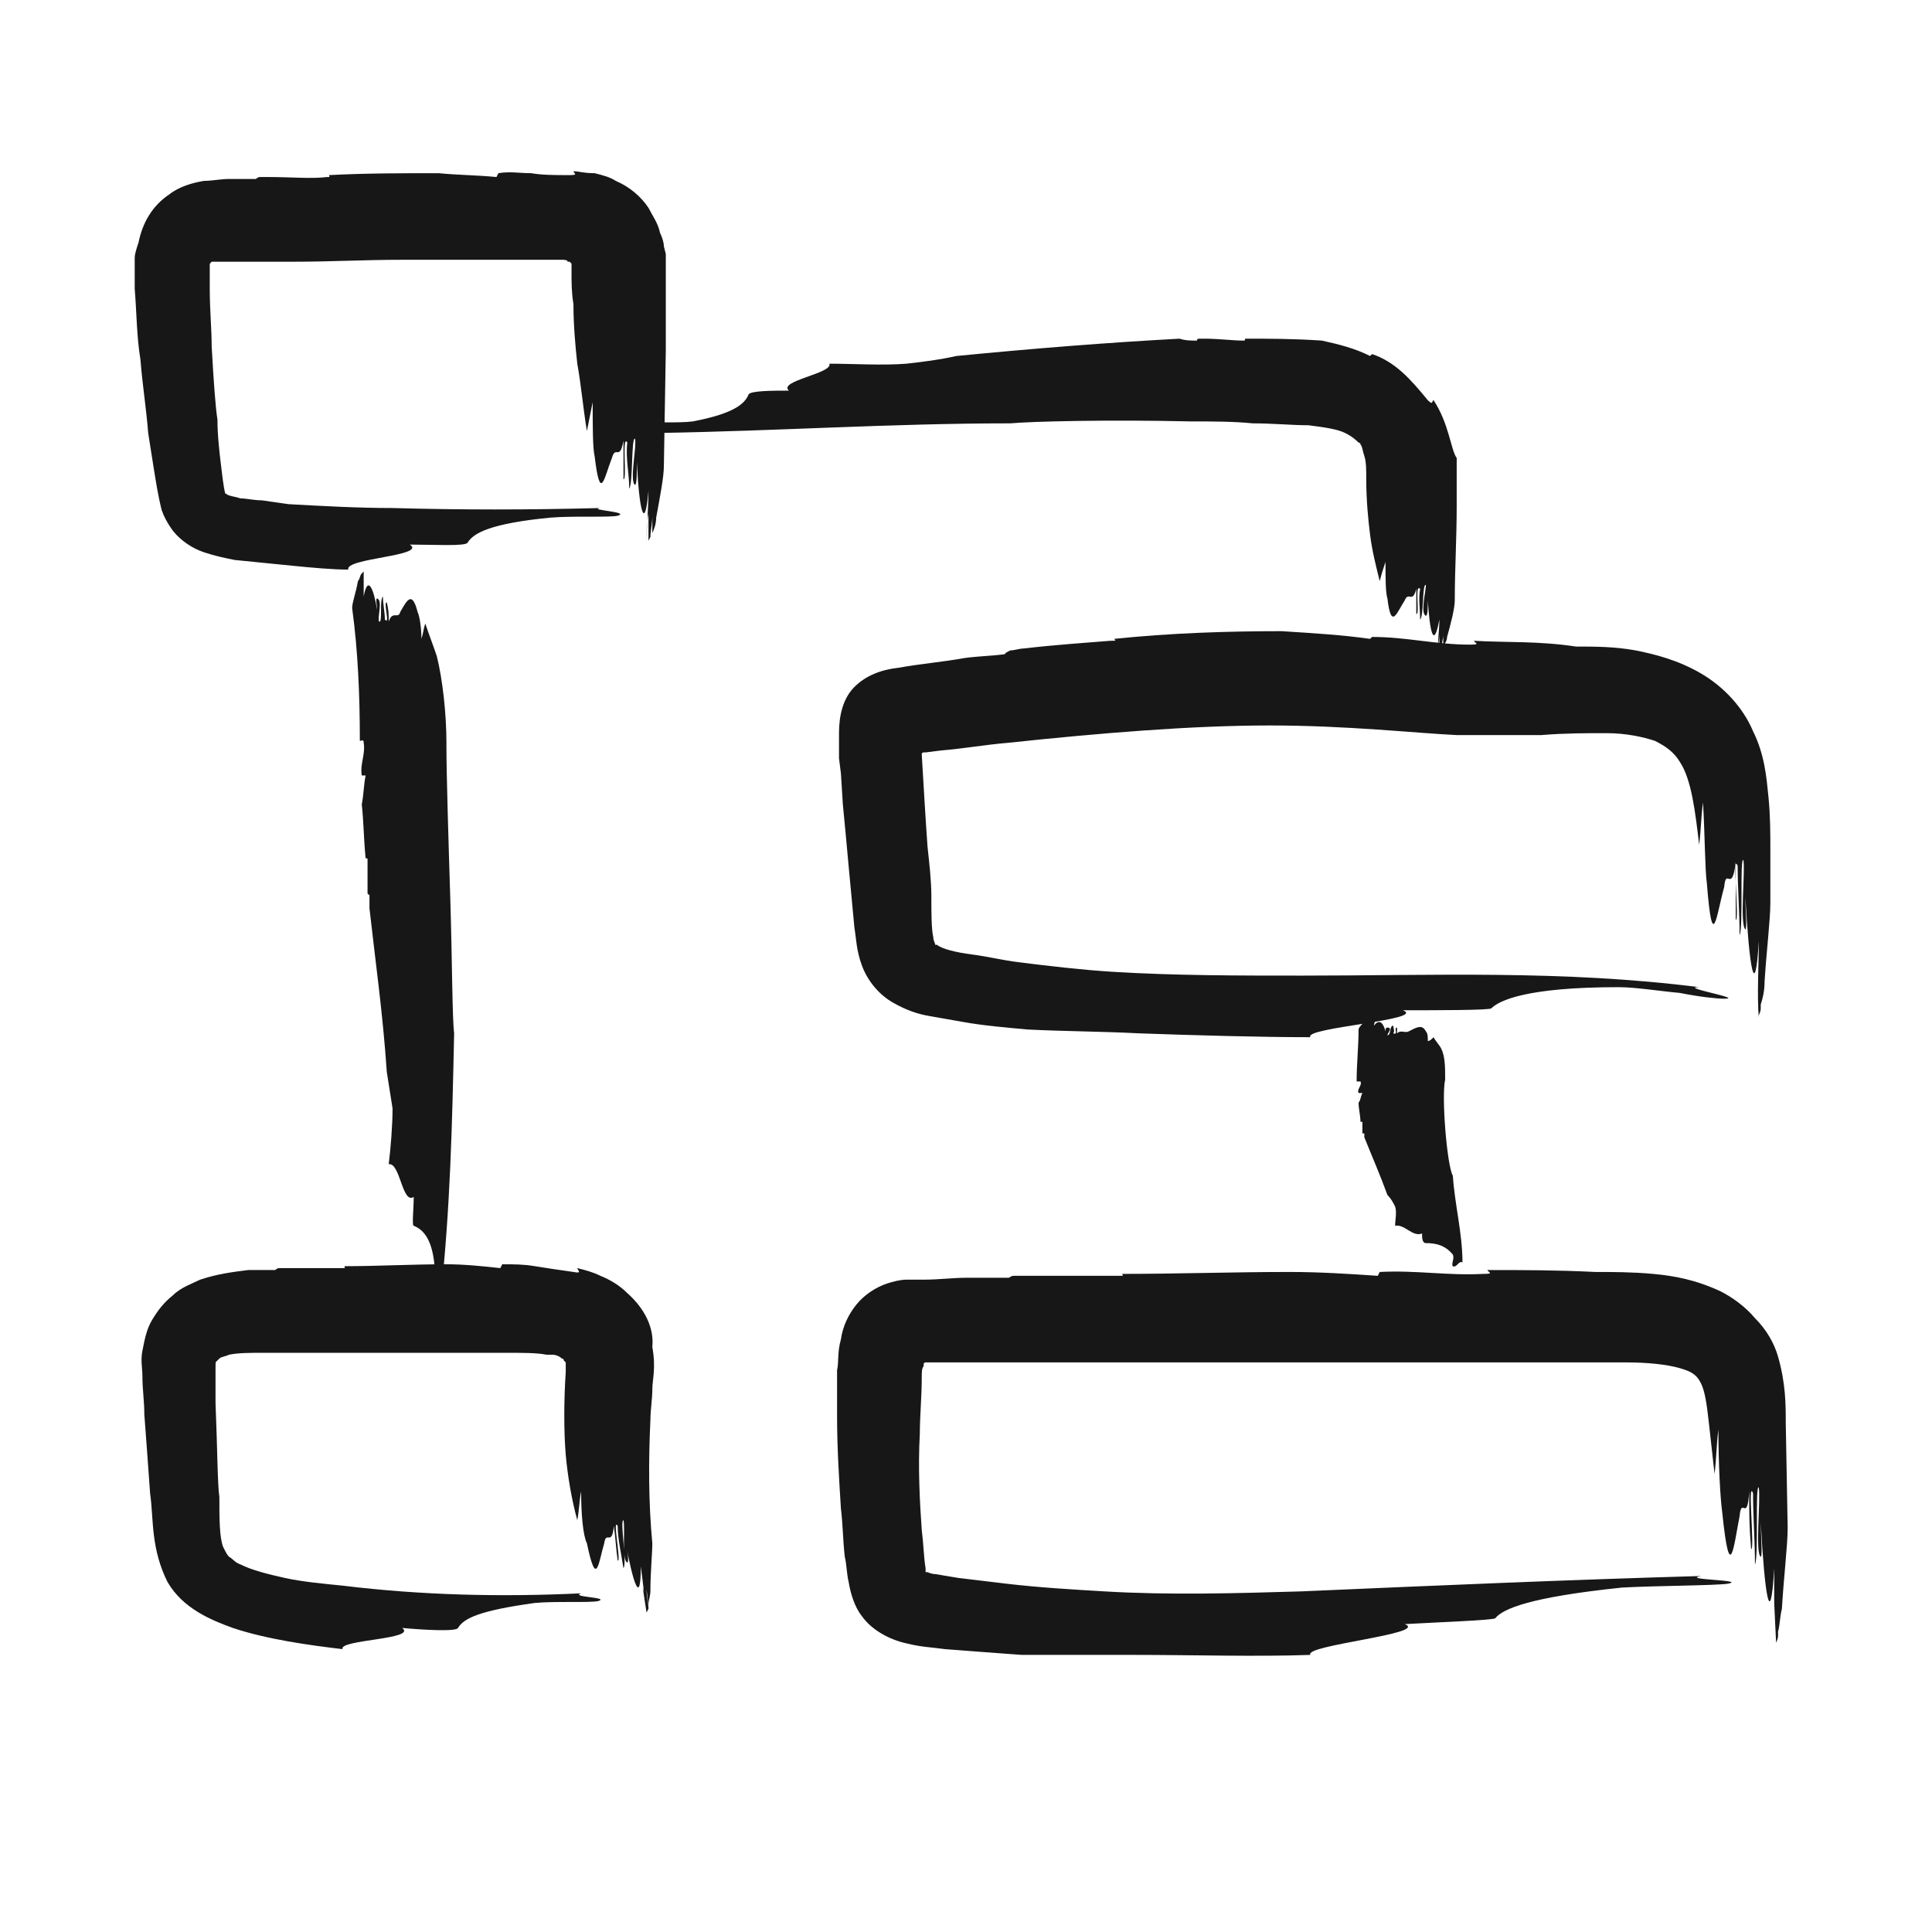
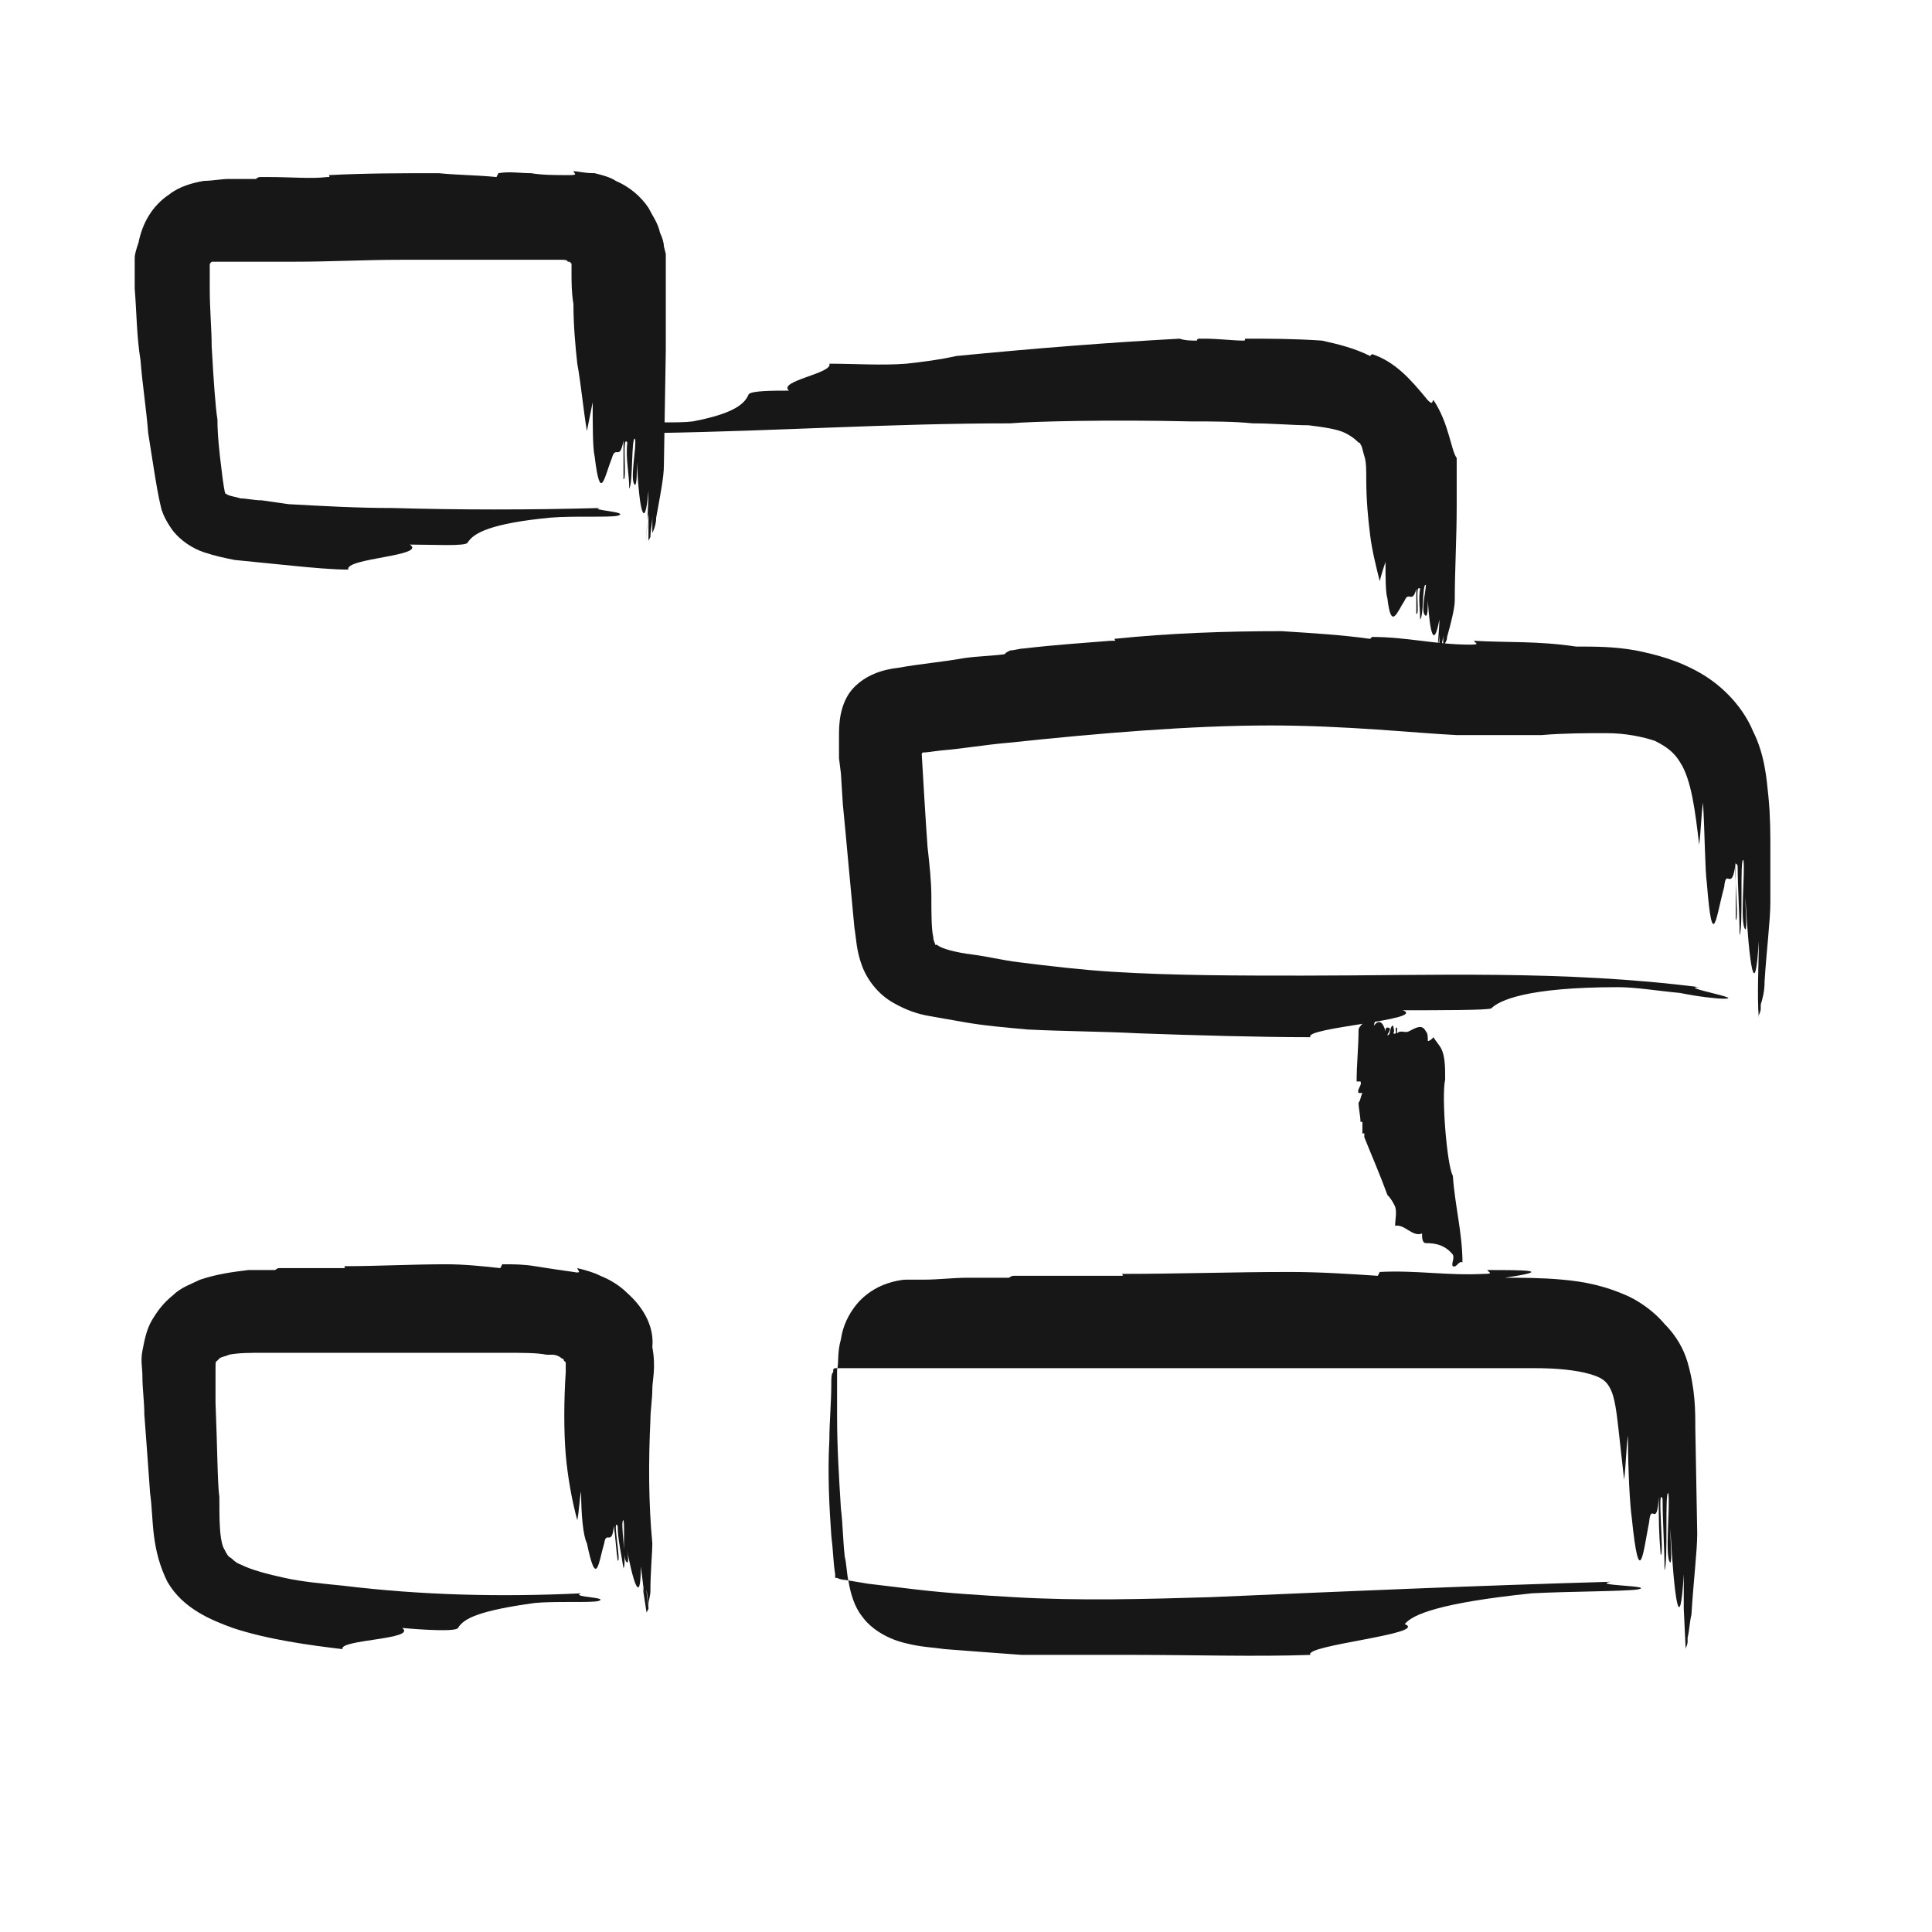
<svg xmlns="http://www.w3.org/2000/svg" x="0px" y="0px" viewBox="0 0 100.4 100.4" style="enable-background:new 0 0 100.4 100.4;" xml:space="preserve">
  <style type="text/css"> .st0{display:none;} .st1{display:inline;opacity:0.6;} .st2{fill:#171717;} </style>
  <g id="Layer_1" class="st0">
    <path class="st1" d="M90.6,66.6H74.7V54.4h15.6c0.8,0,1.5-0.7,1.5-1.5V36.1c0-0.8-0.7-1.5-1.5-1.5H74.9V20.2c0-0.8-0.7-1.5-1.5-1.5 H34v-6.9c0-0.8-0.7-1.5-1.5-1.5h-23c-0.8,0-1.5,0.7-1.5,1.5v16.8c0,0.8,0.7,1.5,1.5,1.5h10v9.7l0.3,16.8v9.7h-10 c-0.8,0-1.5,0.7-1.5,1.5v16.8c0,0.8,0.7,1.5,1.5,1.5h23c0.8,0,1.5-0.7,1.5-1.5V67.9c0-0.8-0.7-1.5-1.5-1.5h-10v-9.7l-0.3-16.8v-9.7 h10c0.8,0,1.5-0.7,1.5-1.5v-6.9h37.9v12.9h-26c-0.8,0-1.5,0.7-1.5,1.5v16.8c0,0.8,0.7,1.5,1.5,1.5h25.9v12.2H45.6 c-0.8,0-1.5,0.7-1.5,1.5v16.8c0,0.8,0.7,1.5,1.5,1.5h44.9c0.8,0,1.5-0.7,1.5-1.5V68.1C92.1,67.3,91.4,66.6,90.6,66.6z M31.3,83.2 h-20V69.4h20V83.2z M31,27.1h-20V13.3h20V27.1z M47.4,37.6h41.5v13.8H47.4V37.6z M89.1,83.4H47.1V69.6h41.9V83.4z" />
  </g>
  <g id="Слой_2">
    <g>
      <g>
        <g>
-           <path class="st2" d="M18.7,38.5c0.1,0,0.2-0.1,0.2,0.1c0.1,0.6-0.2,1.1-0.1,1.7l0.2,0c-0.1,0.5-0.1,1-0.2,1.5 c0.1,0.9,0.1,1.8,0.2,2.8c0.1,0,0.1,0,0.1,0.1c0,0.4,0,0.9,0,1.5l0,0.2c0,0.1,0.1,0.1,0.1,0.1c0,0.2,0,0.5,0,0.7 c0.3,2.7,0.7,5.5,0.9,8.5c0.1,0.6,0.2,1.3,0.3,1.9c0,0.9-0.1,2.1-0.2,2.9c0.6-0.1,0.7,2.1,1.3,1.7c0,0.6-0.1,1.5,0,1.5 c0.5,0.2,1,0.7,1.1,2.3c0,0.6-0.3,1.6-0.2,1.8c0.1,0.4,0.4-0.8,0.5-0.4c0.5-4.6,0.6-9,0.7-13.7c-0.1-0.8-0.1-3.8-0.2-7 c-0.1-3.2-0.2-6.5-0.2-7.9l0-0.2c0-1.5-0.2-3.3-0.5-4.5c-0.2-0.6-0.4-1.1-0.6-1.7c-0.1,0.3-0.1,0.5-0.2,0.8 c0-0.6-0.1-1.2-0.2-1.4c-0.3-1.2-0.6-0.5-0.9,0c-0.1,0.4-0.4-0.1-0.6,0.5c0-0.4,0-0.6-0.1-1c-0.2,0,0.2,1.2-0.1,0.9 c0-0.4-0.1-0.8-0.1-1.2c-0.2,0.2,0,1.4-0.2,1.3c-0.1-0.2,0.2-1.1-0.1-1.2c-0.1,0,0,0.4,0,0.6c-0.2-1.2-0.5-1.8-0.7-0.7 c0-0.4,0-0.9,0-1.3l0,0c0,0.2,0,0.6,0,0.7l0-0.7l-0.1,0.1c0,0.2,0,0.3,0,0.5l0-0.5c-0.1,0.1-0.1,0.3-0.2,0.4 c-0.1,0.6-0.3,1.1-0.3,1.4C18.6,33.8,18.7,36.1,18.7,38.5z" />
-         </g>
+           </g>
      </g>
    </g>
    <g>
      <g>
        <g>
          <path class="st2" d="M29.8,8.9c0,0.1,0.3,0.2-0.2,0.2c-0.8,0-1.4,0-2-0.1C27,9,26.5,8.9,25.9,9l-0.1,0.2c-1-0.1-2-0.1-3-0.2 C20.9,9,19,9,17.1,9.1c0,0.1,0.1,0.1-0.1,0.1c-0.8,0.1-1.9,0-3,0c-0.2,0-0.3,0-0.5,0c-0.1,0-0.2,0.1-0.2,0.1c-0.5,0-0.9,0-1.4,0 c-0.4,0-0.9,0.1-1.3,0.1C10,9.5,9.3,9.7,8.8,10.1c-0.9,0.6-1.4,1.5-1.6,2.5C7.1,12.9,7,13.2,7,13.4c0,0.2,0,0.4,0,0.6 c0,0.4,0,0.7,0,1c0.1,1.2,0.1,2.5,0.3,3.7c0.1,1.3,0.3,2.5,0.4,3.8c0.1,0.6,0.2,1.3,0.3,1.9c0.1,0.6,0.2,1.3,0.4,2.1 c0.1,0.3,0.3,0.7,0.6,1.1c0.4,0.5,1,0.9,1.6,1.1c0.6,0.2,1.1,0.3,1.6,0.4c1,0.1,2,0.2,3,0.3c1,0.1,2.1,0.2,2.9,0.2 c-0.2-0.6,4.1-0.7,3.2-1.3c1.2,0,2.9,0.1,3-0.1c0.3-0.5,1.2-1,4.3-1.3c1.2-0.1,3.1,0,3.5-0.1c0.7-0.2-1.6-0.3-0.9-0.4 c-3.7,0.1-7.3,0.1-10.8,0c-1.8,0-3.6-0.1-5.4-0.2L13.6,26c-0.4,0-0.8-0.1-1.1-0.1c-0.3-0.1-0.5-0.1-0.7-0.2 c-0.1-0.1-0.1,0-0.1-0.1c0,0.1-0.1-0.4-0.2-1.3c-0.1-0.8-0.2-1.7-0.2-2.5c-0.1-0.6-0.2-2-0.3-3.8c0-0.9-0.1-1.9-0.1-3 c0-0.3,0-0.5,0-0.8c0-0.1,0-0.2,0-0.3c0-0.1,0-0.1,0-0.1c0-0.1,0-0.1,0.1-0.2c0,0,0.1,0,0.2,0c0.4,0,0.9,0,1.3,0 c0.9,0,1.9,0,2.8,0c1.9,0,3.7-0.1,5.5-0.1c1.7,0,3.3,0,4.7,0c0.7,0,1.3,0,1.9,0c0.6,0,1.1,0,1.4,0l0.4,0c0.1,0,0.3,0,0.3,0.1 c0,0,0,0,0.1,0c0,0,0.1,0.1,0.1,0.1c0,0,0,0.1,0,0.1l0,0c0,0.1,0,0.2,0,0.3c0,0.6,0,1.1,0.1,1.7c0,1.1,0.1,2.2,0.2,3.1 c0.2,1.1,0.3,2.3,0.5,3.5c0.1-0.5,0.2-1,0.3-1.5c0,1.2,0,2.4,0.1,2.8c0.3,2.5,0.5,1.1,0.9,0.1c0.2-0.7,0.4,0.2,0.6-0.9 c0,0.8,0,1.2,0,2c0.2,0.1-0.1-2.4,0.2-1.9c-0.1,0.8,0.1,1.6,0.1,2.4c0.2-0.3,0.1-2.7,0.3-2.6c0.1,0.4-0.3,2.2,0,2.4 c0.1,0,0.1-0.8,0.1-1.2c0.1,2.4,0.4,3.8,0.6,1.5c0,0.8-0.1,1.9-0.1,2.7l0,0c0-0.4,0-1.1,0.1-1.5l0,1.4l0.1-0.2 c0-0.3,0.1-0.7,0.1-1.1l0,0.9c0.1-0.2,0.2-0.5,0.2-0.8c0.2-1.1,0.4-2.1,0.4-2.7l0.1-6l0-3c0-0.5,0-0.9,0-1.7l0-0.3l-0.1-0.4 c0-0.2-0.1-0.5-0.2-0.7c-0.1-0.5-0.4-0.9-0.6-1.3c-0.4-0.6-1-1.1-1.7-1.4c-0.3-0.2-0.7-0.3-1.1-0.4C30.3,9,30.1,8.9,29.8,8.9z" />
        </g>
      </g>
    </g>
    <g>
      <g>
        <g>
          <path class="st2" d="M74.5,20.8c-0.1,0,0,0.3-0.3,0c-0.9-1.1-1.7-2-2.9-2.4l-0.1,0.1c-0.8-0.4-1.6-0.6-2.5-0.8 c-1.5-0.1-2.7-0.1-4-0.1c0,0.1,0,0.1-0.1,0.1c-0.5,0-1.3-0.1-2-0.1l-0.3,0c-0.1,0-0.1,0.1-0.1,0.1c-0.3,0-0.6,0-0.9-0.1 c-3.7,0.2-7.5,0.5-11.6,0.9c-0.9,0.2-1.7,0.3-2.6,0.4c-1.2,0.1-2.8,0-4,0c0.2,0.5-2.7,0.9-2.1,1.4c-0.8,0-2,0-2.1,0.2 c-0.2,0.5-0.8,1-2.9,1.4c-0.8,0.1-2.1,0-2.4,0.1c-0.5,0.2,1.1,0.3,0.6,0.5c6.2-0.1,12.1-0.5,18.3-0.5c1.1-0.1,5.1-0.2,9.4-0.1 c1.1,0,2.2,0,3.2,0.1c1,0,2.1,0.1,2.9,0.1c0.8,0.1,1.5,0.2,1.9,0.4c0.4,0.2,0.6,0.4,0.7,0.5c0,0,0.1,0,0.1,0.1 c0.1,0.1,0.1,0.3,0.2,0.6c0.1,0.3,0.1,0.7,0.1,1.2c0,1.1,0.1,2.1,0.2,2.9c0.1,0.8,0.3,1.6,0.5,2.4c0.1-0.4,0.2-0.7,0.3-1 c0,0.8,0,1.6,0.1,1.9c0.2,1.7,0.5,0.7,0.9,0.1c0.2-0.5,0.4,0.2,0.6-0.6c0,0.5,0,0.8,0,1.3c0.2,0.1-0.1-1.6,0.2-1.3 c-0.1,0.5,0,1.1,0,1.6c0.2-0.2,0.1-1.9,0.3-1.8c0,0.3-0.3,1.5,0,1.6c0.1,0,0.1-0.5,0.1-0.8c0.1,1.6,0.3,2.6,0.6,1 c0,0.5-0.1,1.3-0.1,1.8l0,0c0-0.3,0.1-0.8,0.1-1l0,0.9l0.1-0.2c0-0.2,0.1-0.5,0.1-0.7l0,0.6c0.1-0.2,0.2-0.3,0.2-0.5 c0.2-0.7,0.4-1.5,0.4-1.9c0-1.6,0.1-3.2,0.1-4.9c0-0.8,0-1.6,0-2.5C75.4,23.4,75.3,22,74.5,20.8z" />
        </g>
      </g>
    </g>
    <g>
      <g>
        <g>
          <path class="st2" d="M76.6,33.3c0,0.1,0.4,0.2-0.2,0.2c-1.8,0-3.3-0.4-5.1-0.4l-0.1,0.1c-1.4-0.2-3-0.3-4.6-0.4 c-2.9,0-5.8,0.1-8.7,0.4c0.1,0.1,0.1,0.1-0.2,0.1c-1.2,0.1-2.8,0.2-4.5,0.4c-0.2,0-0.5,0.1-0.7,0.1c-0.2,0.1-0.2,0.1-0.3,0.2 c-0.8,0.1-1.4,0.1-2.1,0.2c-1.1,0.2-2.3,0.3-3.4,0.5c-0.9,0.1-1.7,0.4-2.3,1c-0.6,0.6-0.8,1.5-0.8,2.4c0,0.2,0,0.5,0,0.7l0,0.6 l0.1,0.8l0.1,1.6c0.1,1,0.2,2.1,0.3,3.2c0.1,1.1,0.2,2.1,0.3,3.2c0.1,0.6,0.1,1.2,0.4,2c0.3,0.8,0.9,1.5,1.6,1.9 c0.7,0.4,1.3,0.6,1.9,0.7c0.6,0.1,1.1,0.2,1.7,0.3c1.1,0.2,2.3,0.3,3.4,0.4c2,0.1,3.9,0.1,5.8,0.2c2.8,0.1,6.3,0.2,8.9,0.2 c-0.4-0.5,6.1-0.9,4.8-1.4c1.8,0,4.5,0,4.6-0.1c0.4-0.4,1.8-1.1,6.6-1.1c0.9,0,2.1,0.2,3.2,0.3c1,0.2,1.9,0.3,2.3,0.3 c1.1,0-2.4-0.6-1.3-0.6c-7.1-0.9-13.9-0.6-20.6-0.6c-3.3,0-6.7,0-9.9-0.2c-1.6-0.1-3.3-0.3-4.9-0.5c-0.8-0.1-1.6-0.3-2.4-0.4 c-0.8-0.1-1.6-0.3-1.8-0.5c-0.1,0-0.1,0-0.1,0c0,0,0,0,0,0c0-0.1-0.1-0.2-0.1-0.4c-0.1-0.4-0.1-1.3-0.1-2.1 c0-0.8-0.1-1.7-0.2-2.6c-0.1-1.4-0.2-3.1-0.3-4.8c0-0.1,0.1-0.1,0.1-0.1l0.1,0l0.8-0.1c1.2-0.1,2.3-0.3,3.5-0.4 c4.7-0.5,9.5-0.9,13.6-0.9c4,0,7.6,0.4,9.7,0.5l0.8,0c1.1,0,2.4,0,3.6,0c1.2-0.1,2.3-0.1,3.4-0.1c1,0,1.9,0.2,2.5,0.4 c0.6,0.3,1,0.6,1.3,1.1c0.6,0.9,0.8,2.6,1,4.3c0.1-0.8,0.1-1.5,0.2-2.2c0.1,1.7,0.1,3.5,0.2,4.2c0.3,3.8,0.5,1.6,0.9,0.2 c0.1-1.1,0.4,0.4,0.6-1.3c0,1.2,0,1.8,0,3c0.2,0.1-0.2-3.6,0.1-2.8c0,1.1,0.1,2.4,0.1,3.6c0.2-0.4,0-4.1,0.2-3.9 c0.1,0.6-0.2,3.3,0.1,3.6c0.1,0,0-1.1,0-1.7c0.2,3.6,0.5,5.6,0.7,2.3c0,1.2-0.1,2.8,0,4l0,0c0-0.6,0-1.7,0-2.2l0,2.1 c0-0.1,0.1-0.2,0.1-0.4c0-0.5,0-1,0-1.6l0,1.4c0.1-0.3,0.2-0.7,0.2-1.2c0.1-1.6,0.3-3.2,0.3-4.1l0-2.7c0-0.9,0-1.8-0.1-2.8 c-0.1-1-0.2-2.2-0.8-3.4c-0.5-1.2-1.5-2.3-2.7-3c-1.2-0.7-2.4-1-3.4-1.2c-1.1-0.2-2.1-0.2-3.1-0.2 C79.9,33.3,78.3,33.4,76.6,33.3z" />
        </g>
      </g>
    </g>
    <g>
      <g>
        <g>
          <path class="st2" d="M70.5,56.2c0.1,0,0.2,0,0.2,0c0.1,0.2-0.2,0.4-0.1,0.6l0.2,0c-0.1,0.2-0.1,0.4-0.2,0.5c0,0.3,0.1,0.7,0.1,1 c0.1,0,0.1,0,0.1,0c0,0.1,0,0.3,0,0.5l0,0.1c0,0,0.1,0,0.1,0c0,0.1,0,0.2,0,0.2c0.4,1,0.8,1.9,1.2,3c0.2,0.2,0.3,0.4,0.4,0.6 c0.1,0.3,0,0.7,0,1c0.5-0.1,0.9,0.6,1.4,0.4c0,0.2,0,0.5,0.2,0.5c0.5,0,1,0.1,1.4,0.6c0.1,0.2-0.1,0.5,0,0.6 c0.2,0.1,0.3-0.3,0.5-0.2c0-1.5-0.4-3-0.5-4.5c-0.3-0.5-0.6-4.1-0.4-5l0-0.1c0-0.5,0-1.1-0.2-1.5c-0.1-0.2-0.3-0.4-0.4-0.6 c-0.1,0.1-0.2,0.2-0.3,0.2c0-0.2,0-0.4-0.1-0.5c-0.2-0.4-0.5-0.2-0.9,0c-0.2,0.1-0.4-0.1-0.6,0.1c0-0.1,0-0.2,0-0.3 c-0.2,0,0.1,0.4-0.2,0.3c0.1-0.1,0-0.3,0-0.4c-0.2,0-0.1,0.5-0.3,0.5c0-0.1,0.3-0.4,0-0.4c-0.1,0-0.1,0.1-0.1,0.2 c-0.1-0.4-0.3-0.7-0.6-0.3c0-0.1,0.1-0.3,0.1-0.5l0,0c0,0.1-0.1,0.2-0.1,0.3l0-0.2l-0.1,0c0,0.1-0.1,0.1-0.1,0.2l0-0.2 c-0.1,0-0.2,0.1-0.2,0.1c-0.2,0.2-0.4,0.4-0.4,0.5C70.6,54.4,70.5,55.3,70.5,56.2z" />
        </g>
      </g>
    </g>
    <g>
      <g>
        <g>
          <path class="st2" d="M30,65.9c0,0.1,0.3,0.3-0.2,0.2c-0.7-0.1-1.4-0.2-2-0.3c-0.6-0.1-1.1-0.1-1.7-0.1l-0.1,0.2 c-0.9-0.1-1.9-0.2-2.8-0.2c-1.8,0-3.6,0.1-5.3,0.1c0,0.1,0.1,0.1-0.1,0.1c-0.7,0-1.8,0-2.8,0c-0.2,0-0.3,0-0.5,0 c-0.1,0-0.2,0.1-0.2,0.1c-0.5,0-1,0-1.4,0c-0.8,0.1-1.6,0.2-2.5,0.5c-0.4,0.2-1,0.4-1.4,0.8c-0.5,0.4-0.8,0.8-1.1,1.3 c-0.3,0.5-0.4,1.1-0.5,1.6c-0.1,0.5,0,0.9,0,1.3c0,0.7,0.1,1.3,0.1,2c0.1,1.3,0.2,2.7,0.3,4.1c0.1,0.7,0.1,1.4,0.2,2.2 c0.1,0.8,0.3,1.6,0.7,2.4c0.8,1.4,2.3,2,3.4,2.4c1.8,0.6,4,0.9,5.7,1.1c-0.2-0.5,3.9-0.5,3.1-1.1c1.1,0.1,2.8,0.2,2.9,0 c0.3-0.5,1.1-0.9,4-1.3c1.1-0.1,2.9,0,3.3-0.1c0.6-0.2-1.5-0.2-0.9-0.4c-4.2,0.2-8.3,0.1-12.4-0.4c-1-0.1-2.1-0.2-3-0.4 c-0.9-0.2-1.7-0.4-2.3-0.7c-0.3-0.1-0.4-0.3-0.6-0.4c-0.1-0.1-0.2-0.3-0.3-0.5c-0.2-0.5-0.2-1.5-0.2-2.6 c-0.1-0.7-0.1-2.5-0.2-4.9c0-0.6,0-1.3,0-1.7c0-0.5,0-0.4,0.1-0.5c0,0,0,0,0.1-0.1c0.1-0.1,0.3-0.1,0.5-0.2 c0.5-0.1,1.1-0.1,1.9-0.1c3,0,6.1,0,8.7,0c1.3,0,2.5,0,3.6,0c1.1,0,1.8,0,2.3,0.1c0.1,0,0.2,0,0.3,0c0.2,0,0.4,0.1,0.5,0.2 c0,0,0.1,0,0.1,0.1c0,0,0.1,0.1,0.1,0.1c0,0,0,0,0,0.1c0,0.1,0,0.2,0,0.4c-0.1,1.5-0.1,3.1,0,4.3c0.1,1.1,0.3,2.3,0.6,3.4 c0.1-0.5,0.1-1,0.2-1.5c0,1.2,0.1,2.3,0.3,2.7c0.5,2.4,0.6,1,0.9,0c0.1-0.7,0.4,0.2,0.5-0.9c0.1,0.7,0.1,1.1,0.2,1.8 c0.2,0.1-0.3-2.3,0-1.8c0,0.7,0.2,1.5,0.3,2.2c0.2-0.3-0.2-2.5,0-2.5c0.1,0.4-0.1,2.1,0.2,2.2c0.1,0,0-0.7-0.1-1.1 c0.4,2.2,0.8,3.4,0.8,1.3c0.1,0.7,0.2,1.7,0.3,2.4l0,0c0-0.4-0.1-1-0.2-1.3l0.2,1.3l0.1-0.2c0-0.3-0.1-0.6-0.1-1l0.1,0.8 c0-0.2,0.1-0.5,0.1-0.7c0-1,0.1-2,0.1-2.5c-0.2-2.1-0.2-4.3-0.1-6.4c0-0.5,0.1-1.1,0.1-1.6c0-0.5,0.2-1.1,0-2.2 C34,69,33.5,68,32.6,67.2c-0.4-0.4-0.9-0.7-1.4-0.9C30.8,66.1,30.4,66,30,65.9z" />
        </g>
      </g>
    </g>
    <g>
      <g>
        <g>
-           <path class="st2" d="M77.3,66c0,0.1,0.4,0.2-0.2,0.2c-1.9,0.1-3.5-0.2-5.4-0.1l-0.1,0.2c-1.5-0.1-3-0.2-4.6-0.2 c-2.9,0-5.8,0.1-8.7,0.1c0.1,0.1,0.1,0.1-0.2,0.1c-1.2,0-2.9,0-4.6,0c-0.3,0-0.5,0-0.8,0c-0.2,0-0.2,0.1-0.3,0.1 c-0.8,0-1.5,0-2.1,0c-0.8,0-1.5,0.1-2.3,0.1l-0.4,0c-0.2,0-0.3,0-0.5,0c-0.3,0-0.7,0.1-1,0.2c-0.6,0.2-1.2,0.6-1.6,1.1 c-0.4,0.5-0.7,1.1-0.8,1.8c-0.2,0.7-0.1,1.2-0.2,1.6c0,0.8,0,1.6,0,2.4c0,1.6,0.1,3.2,0.2,4.8c0.1,0.8,0.1,1.6,0.2,2.5 c0.1,0.4,0.1,0.9,0.2,1.3c0.1,0.6,0.3,1.3,0.7,1.8c0.5,0.7,1.4,1.2,2.3,1.4c0.8,0.2,1.3,0.2,2,0.3c1.3,0.1,2.6,0.2,4,0.3 c2,0,4,0,5.9,0c2.8,0,6.4,0.1,9.1,0c-0.4-0.5,6.2-1.1,4.9-1.6c1.8-0.1,4.5-0.2,4.7-0.3c0.4-0.5,1.8-1.1,6.6-1.6 c1.9-0.1,4.8-0.1,5.5-0.2c1-0.2-2.5-0.2-1.4-0.4c-7,0.2-13.9,0.5-20.8,0.8c-3.4,0.1-6.8,0.2-10.2,0c-1.7-0.1-3.4-0.2-5.1-0.4 c-0.8-0.1-1.7-0.2-2.5-0.3l-1.2-0.2c-0.2,0-0.4-0.1-0.4-0.1c0,0,0,0,0,0c0,0,0,0-0.1,0c0,0,0,0,0,0l0,0c0,0,0-0.1,0-0.2 c-0.1-0.6-0.1-1.2-0.2-2c-0.1-1.4-0.2-3.2-0.1-5c0-0.9,0.1-1.9,0.1-2.9c0-0.3,0-0.5,0.1-0.6c0,0,0-0.1,0-0.1 c0-0.1,0.1-0.1,0.1-0.1c0,0,0.1,0,0.1,0l0.1,0l0.4,0c0.6,0,1.1,0,1.7,0c1.1,0,2.3,0,3.5,0c9.3,0,18.6,0,22.6,0l0.8,0 c2.3,0,4.8,0,7.2,0c1.1,0,2.1,0.1,2.8,0.3c0.7,0.2,0.9,0.4,1.1,0.8c0.2,0.4,0.3,1.1,0.4,2c0.1,0.9,0.2,1.8,0.3,2.7 c0.1-0.8,0.1-1.6,0.2-2.3c0,1.8,0.1,3.6,0.2,4.3c0.4,3.9,0.6,1.7,0.9,0.2c0.1-1.1,0.4,0.4,0.5-1.3c0,1.2,0,1.8,0.1,3 c0.2,0.1-0.2-3.7,0.1-2.9c0,1.2,0.1,2.5,0.1,3.7c0.2-0.4,0-4.2,0.2-4c0.1,0.7-0.2,3.4,0.1,3.6c0.1,0,0-1.2,0-1.8 c0.2,3.7,0.5,5.8,0.7,2.4c0,1.2,0,2.9,0,4.1l0,0c0-0.6,0-1.7,0-2.3l0.1,2.1c0-0.1,0.1-0.2,0.1-0.4c0-0.5,0-1.1,0-1.6l0,1.4 c0.1-0.4,0.1-0.8,0.2-1.2c0.1-1.7,0.3-3.3,0.3-4.2l-0.1-5.5c0-0.9,0-2-0.4-3.4c-0.2-0.7-0.6-1.4-1.2-2c-0.5-0.6-1.2-1.1-1.8-1.4 c-1.3-0.6-2.4-0.8-3.5-0.9c-1.1-0.1-2.1-0.1-3-0.1C80.9,66,79.1,66,77.3,66z" />
+           <path class="st2" d="M77.3,66c0,0.1,0.4,0.2-0.2,0.2c-1.9,0.1-3.5-0.2-5.4-0.1l-0.1,0.2c-1.5-0.1-3-0.2-4.6-0.2 c-2.9,0-5.8,0.1-8.7,0.1c0.1,0.1,0.1,0.1-0.2,0.1c-1.2,0-2.9,0-4.6,0c-0.3,0-0.5,0-0.8,0c-0.2,0-0.2,0.1-0.3,0.1 c-0.8,0-1.5,0-2.1,0c-0.8,0-1.5,0.1-2.3,0.1l-0.4,0c-0.2,0-0.3,0-0.5,0c-0.3,0-0.7,0.1-1,0.2c-0.6,0.2-1.2,0.6-1.6,1.1 c-0.4,0.5-0.7,1.1-0.8,1.8c-0.2,0.7-0.1,1.2-0.2,1.6c0,0.8,0,1.6,0,2.4c0,1.6,0.1,3.2,0.2,4.8c0.1,0.8,0.1,1.6,0.2,2.5 c0.1,0.4,0.1,0.9,0.2,1.3c0.1,0.6,0.3,1.3,0.7,1.8c0.5,0.7,1.4,1.2,2.3,1.4c0.8,0.2,1.3,0.2,2,0.3c1.3,0.1,2.6,0.2,4,0.3 c2,0,4,0,5.9,0c2.8,0,6.4,0.1,9.1,0c-0.4-0.5,6.2-1.1,4.9-1.6c0.4-0.5,1.8-1.1,6.6-1.6 c1.9-0.1,4.8-0.1,5.5-0.2c1-0.2-2.5-0.2-1.4-0.4c-7,0.2-13.9,0.5-20.8,0.8c-3.4,0.1-6.8,0.2-10.2,0c-1.7-0.1-3.4-0.2-5.1-0.4 c-0.8-0.1-1.7-0.2-2.5-0.3l-1.2-0.2c-0.2,0-0.4-0.1-0.4-0.1c0,0,0,0,0,0c0,0,0,0-0.1,0c0,0,0,0,0,0l0,0c0,0,0-0.1,0-0.2 c-0.1-0.6-0.1-1.2-0.2-2c-0.1-1.4-0.2-3.2-0.1-5c0-0.9,0.1-1.9,0.1-2.9c0-0.3,0-0.5,0.1-0.6c0,0,0-0.1,0-0.1 c0-0.1,0.1-0.1,0.1-0.1c0,0,0.1,0,0.1,0l0.1,0l0.4,0c0.6,0,1.1,0,1.7,0c1.1,0,2.3,0,3.5,0c9.3,0,18.6,0,22.6,0l0.8,0 c2.3,0,4.8,0,7.2,0c1.1,0,2.1,0.1,2.8,0.3c0.7,0.2,0.9,0.4,1.1,0.8c0.2,0.4,0.3,1.1,0.4,2c0.1,0.9,0.2,1.8,0.3,2.7 c0.1-0.8,0.1-1.6,0.2-2.3c0,1.8,0.1,3.6,0.2,4.3c0.4,3.9,0.6,1.7,0.9,0.2c0.1-1.1,0.4,0.4,0.5-1.3c0,1.2,0,1.8,0.1,3 c0.2,0.1-0.2-3.7,0.1-2.9c0,1.2,0.1,2.5,0.1,3.7c0.2-0.4,0-4.2,0.2-4c0.1,0.7-0.2,3.4,0.1,3.6c0.1,0,0-1.2,0-1.8 c0.2,3.7,0.5,5.8,0.7,2.4c0,1.2,0,2.9,0,4.1l0,0c0-0.6,0-1.7,0-2.3l0.1,2.1c0-0.1,0.1-0.2,0.1-0.4c0-0.5,0-1.1,0-1.6l0,1.4 c0.1-0.4,0.1-0.8,0.2-1.2c0.1-1.7,0.3-3.3,0.3-4.2l-0.1-5.5c0-0.9,0-2-0.4-3.4c-0.2-0.7-0.6-1.4-1.2-2c-0.5-0.6-1.2-1.1-1.8-1.4 c-1.3-0.6-2.4-0.8-3.5-0.9c-1.1-0.1-2.1-0.1-3-0.1C80.9,66,79.1,66,77.3,66z" />
        </g>
      </g>
    </g>
  </g>
</svg>